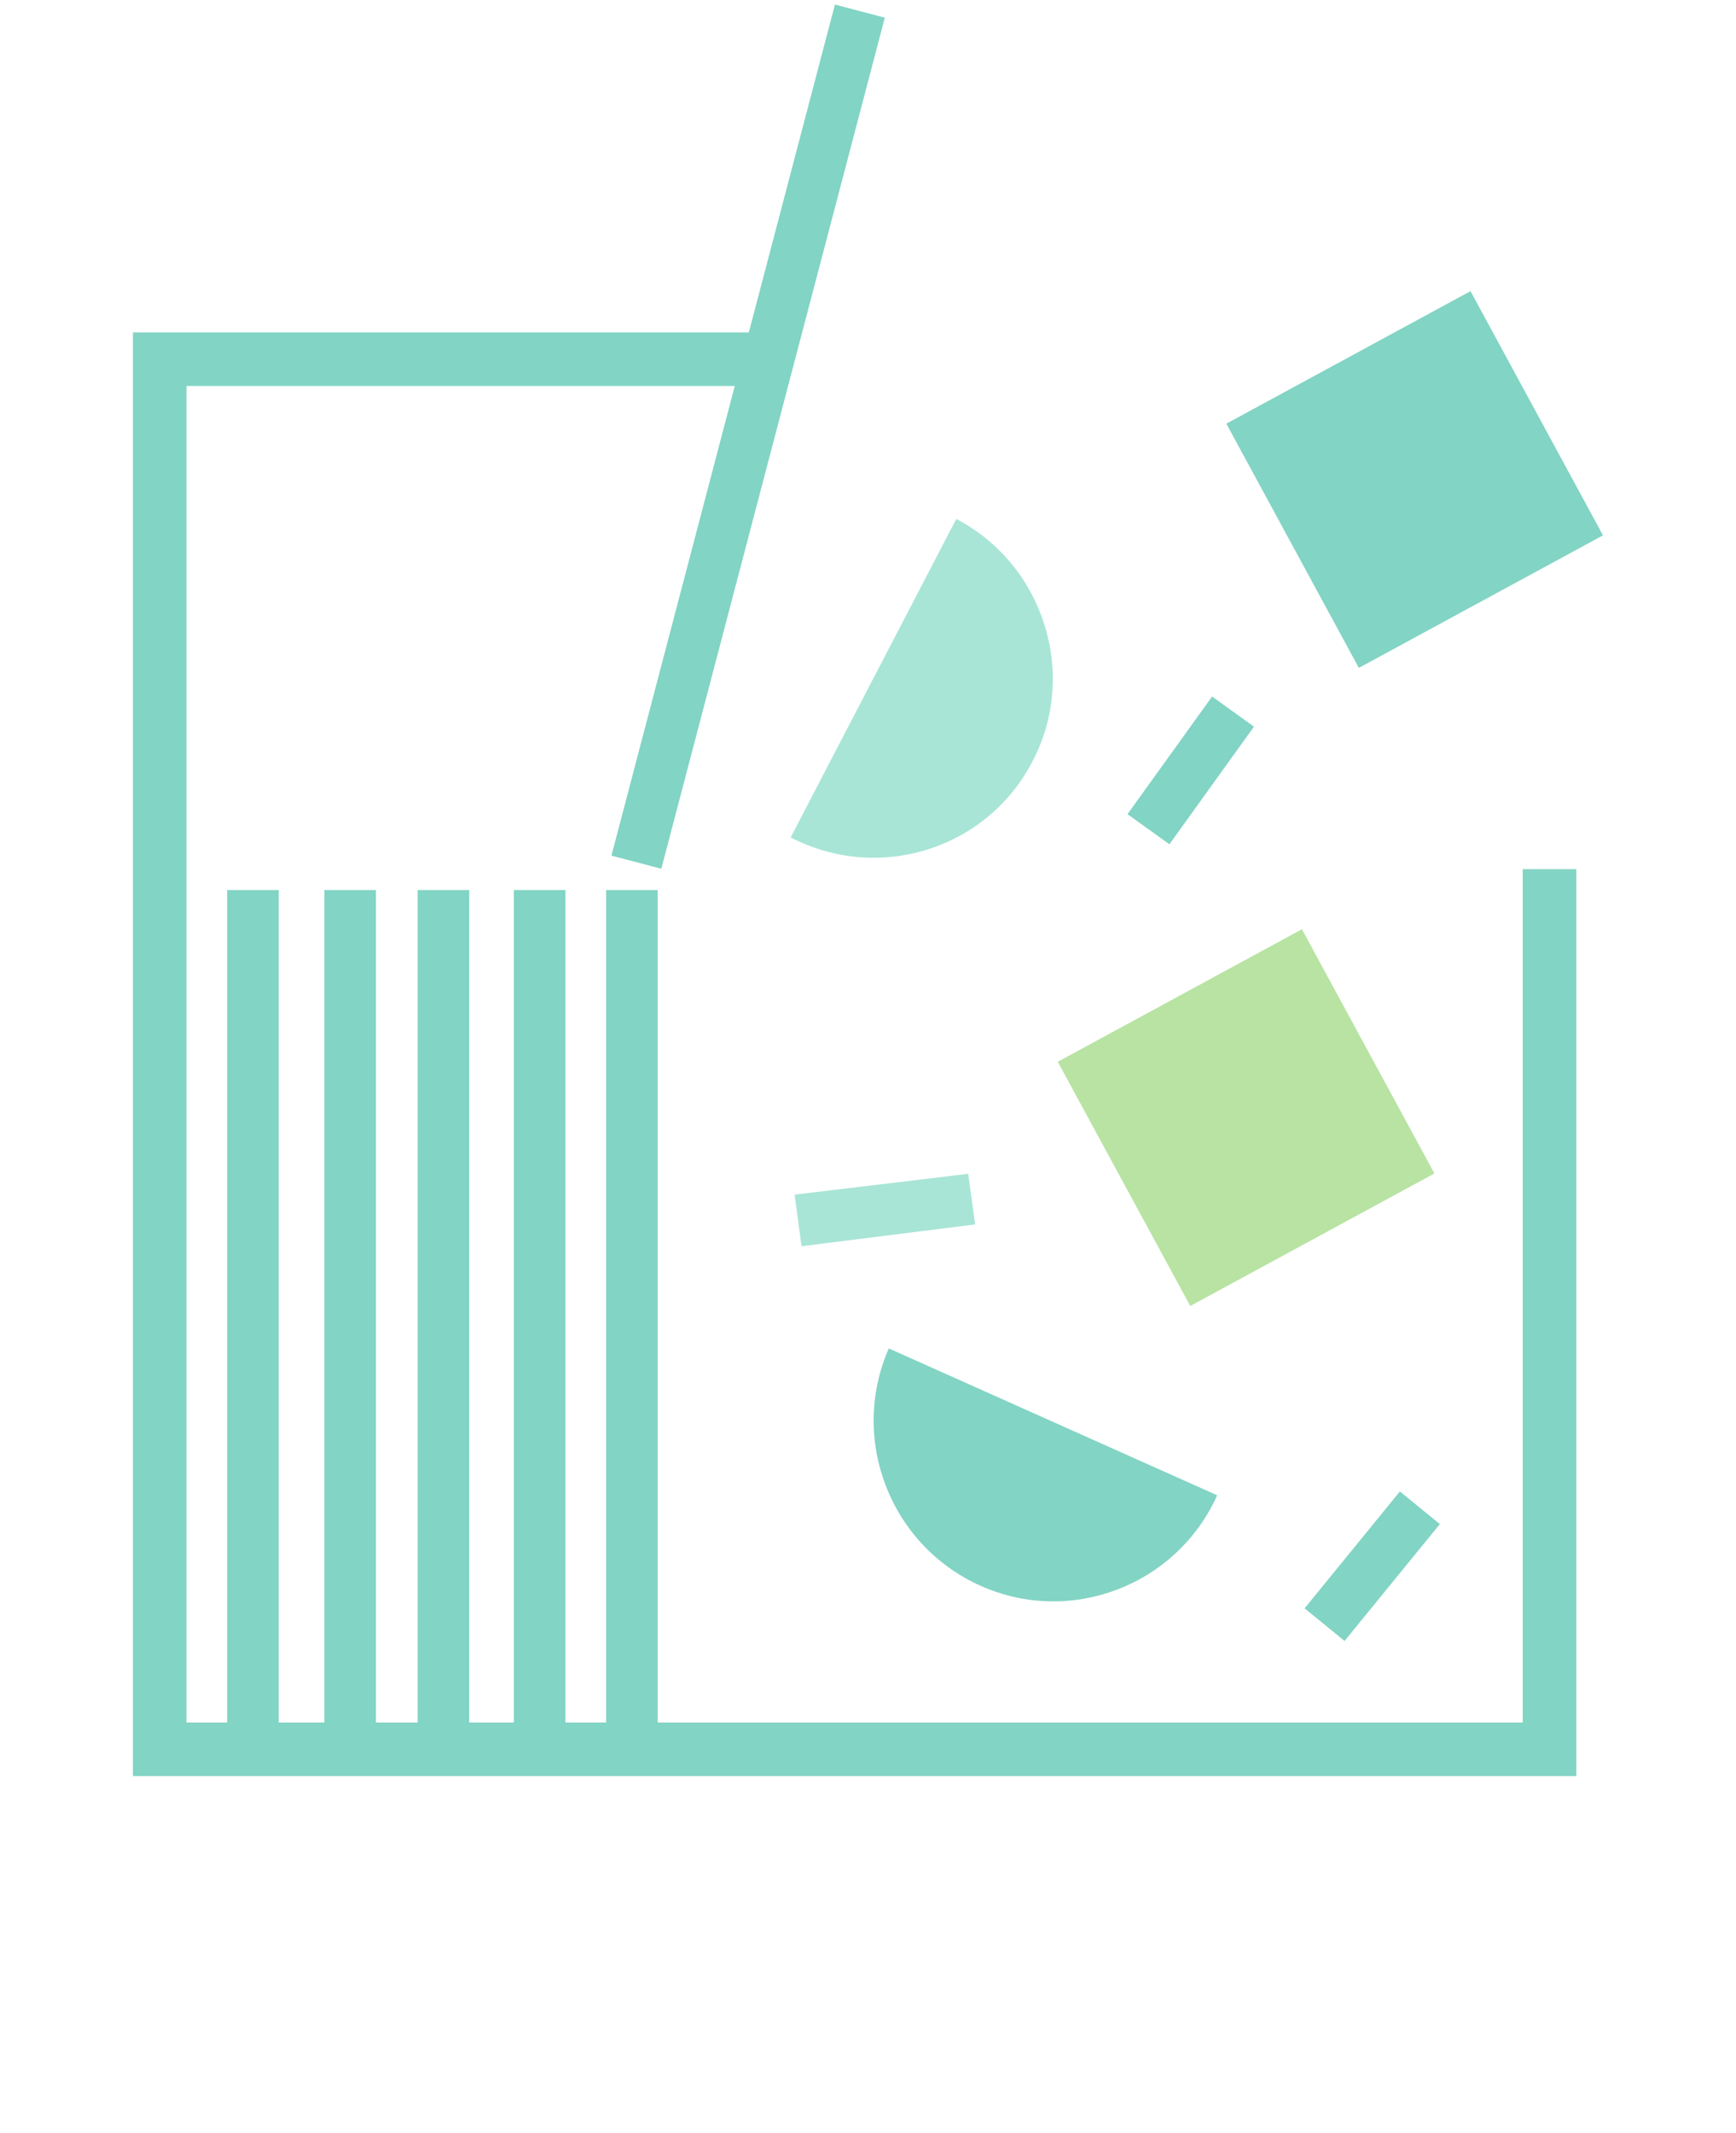
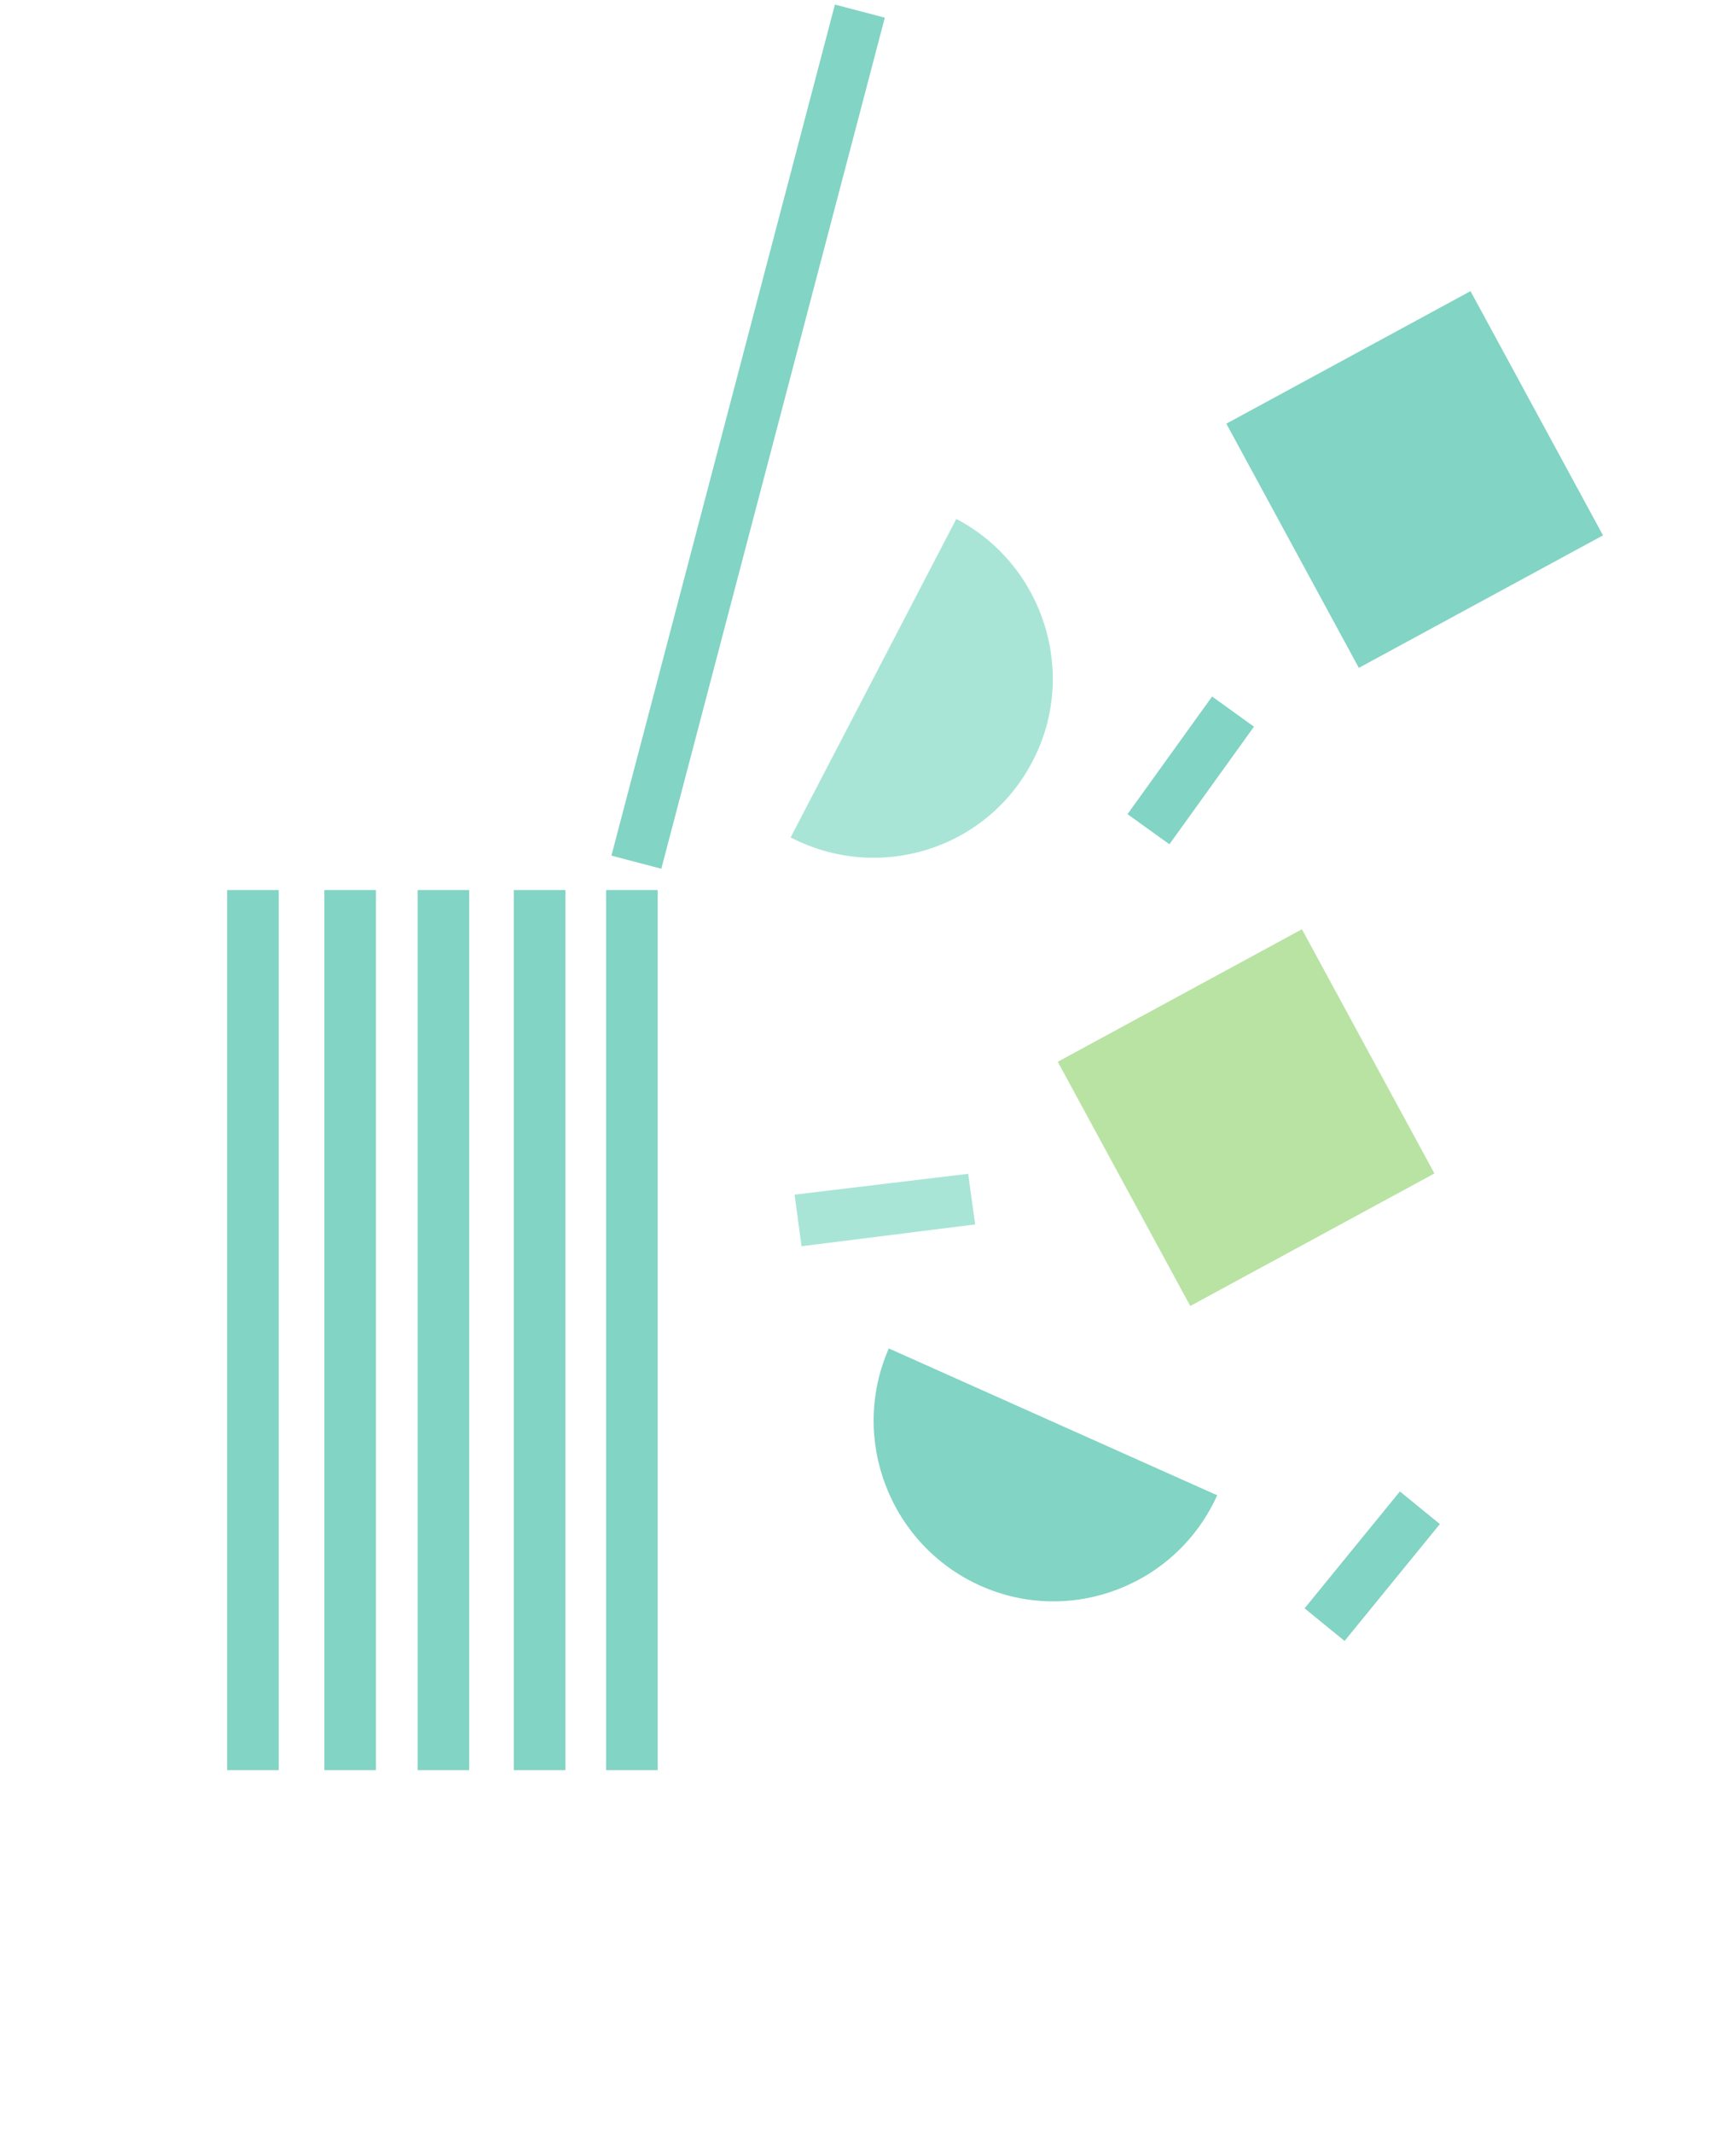
<svg xmlns="http://www.w3.org/2000/svg" version="1.1" id="Layer_1" x="0px" y="0px" viewBox="0 0 175 215" enable-background="new 0 0 175 215" xml:space="preserve">
-   <polygon fill-rule="evenodd" clip-rule="evenodd" fill="#82D4C4" points="13.4,179 13.4,33.5 77.1,33.5 77.1,38.9 18.8,38.9   18.8,173.6 153.5,173.6 153.5,87.6 158.9,87.6 158.9,179 " />
  <rect x="111.6" y="98.7" transform="matrix(-0.879 0.477 -0.477 -0.879 289.775 151.789)" fill-rule="evenodd" clip-rule="evenodd" fill="#B8E3A3" width="28" height="28" />
  <rect x="128.6" y="34.4" transform="matrix(-0.879 0.477 -0.477 -0.879 291.04 22.85)" fill-rule="evenodd" clip-rule="evenodd" fill="#82D4C4" width="28" height="28" />
  <path fill-rule="evenodd" clip-rule="evenodd" fill="#82D4C4" d="M122.7,150.7c-4.1,9.1-14.8,13.2-23.9,9.1  c-9.1-4.1-13.2-14.8-9.2-23.9L122.7,150.7z" />
-   <path fill-rule="evenodd" clip-rule="evenodd" fill="#A8E5D6" d="M96.4,52.3c8.8,4.6,12.3,15.6,7.7,24.4  c-4.6,8.9-15.5,12.3-24.4,7.7L96.4,52.3z" />
+   <path fill-rule="evenodd" clip-rule="evenodd" fill="#A8E5D6" d="M96.4,52.3c8.8,4.6,12.3,15.6,7.7,24.4  c-4.6,8.9-15.5,12.3-24.4,7.7z" />
  <rect x="61.1" y="89.7" fill-rule="evenodd" clip-rule="evenodd" fill="#82D4C4" width="5.2" height="88.7" />
  <rect x="51.8" y="89.7" fill-rule="evenodd" clip-rule="evenodd" fill="#82D4C4" width="5.2" height="88.7" />
  <rect x="42.1" y="89.7" fill-rule="evenodd" clip-rule="evenodd" fill="#82D4C4" width="5.2" height="88.7" />
  <rect x="32.7" y="89.7" fill-rule="evenodd" clip-rule="evenodd" fill="#82D4C4" width="5.2" height="88.7" />
  <rect x="22.9" y="89.7" fill-rule="evenodd" clip-rule="evenodd" fill="#82D4C4" width="5.2" height="88.7" />
  <rect x="130.7" y="155.2" transform="matrix(-0.632 0.775 -0.775 -0.632 348.029 150.394)" fill-rule="evenodd" clip-rule="evenodd" fill="#82D4C4" width="15.2" height="5.2" />
  <polygon fill-rule="evenodd" clip-rule="evenodd" fill="#A8E5D6" points="98.3,123.4 80.8,125.6 80.1,120.4 97.6,118.3 " />
  <rect x="112.7" y="75.2" transform="matrix(-0.584 0.812 -0.812 -0.584 253.288 25.639)" fill-rule="evenodd" clip-rule="evenodd" fill="#82D4C4" width="14.6" height="5.2" />
  <rect x="31" y="41.4" transform="matrix(-0.254 0.967 -0.967 -0.254 137.102 -17.68)" fill-rule="evenodd" clip-rule="evenodd" fill="#82D4C4" width="88.7" height="5.2" />
</svg>